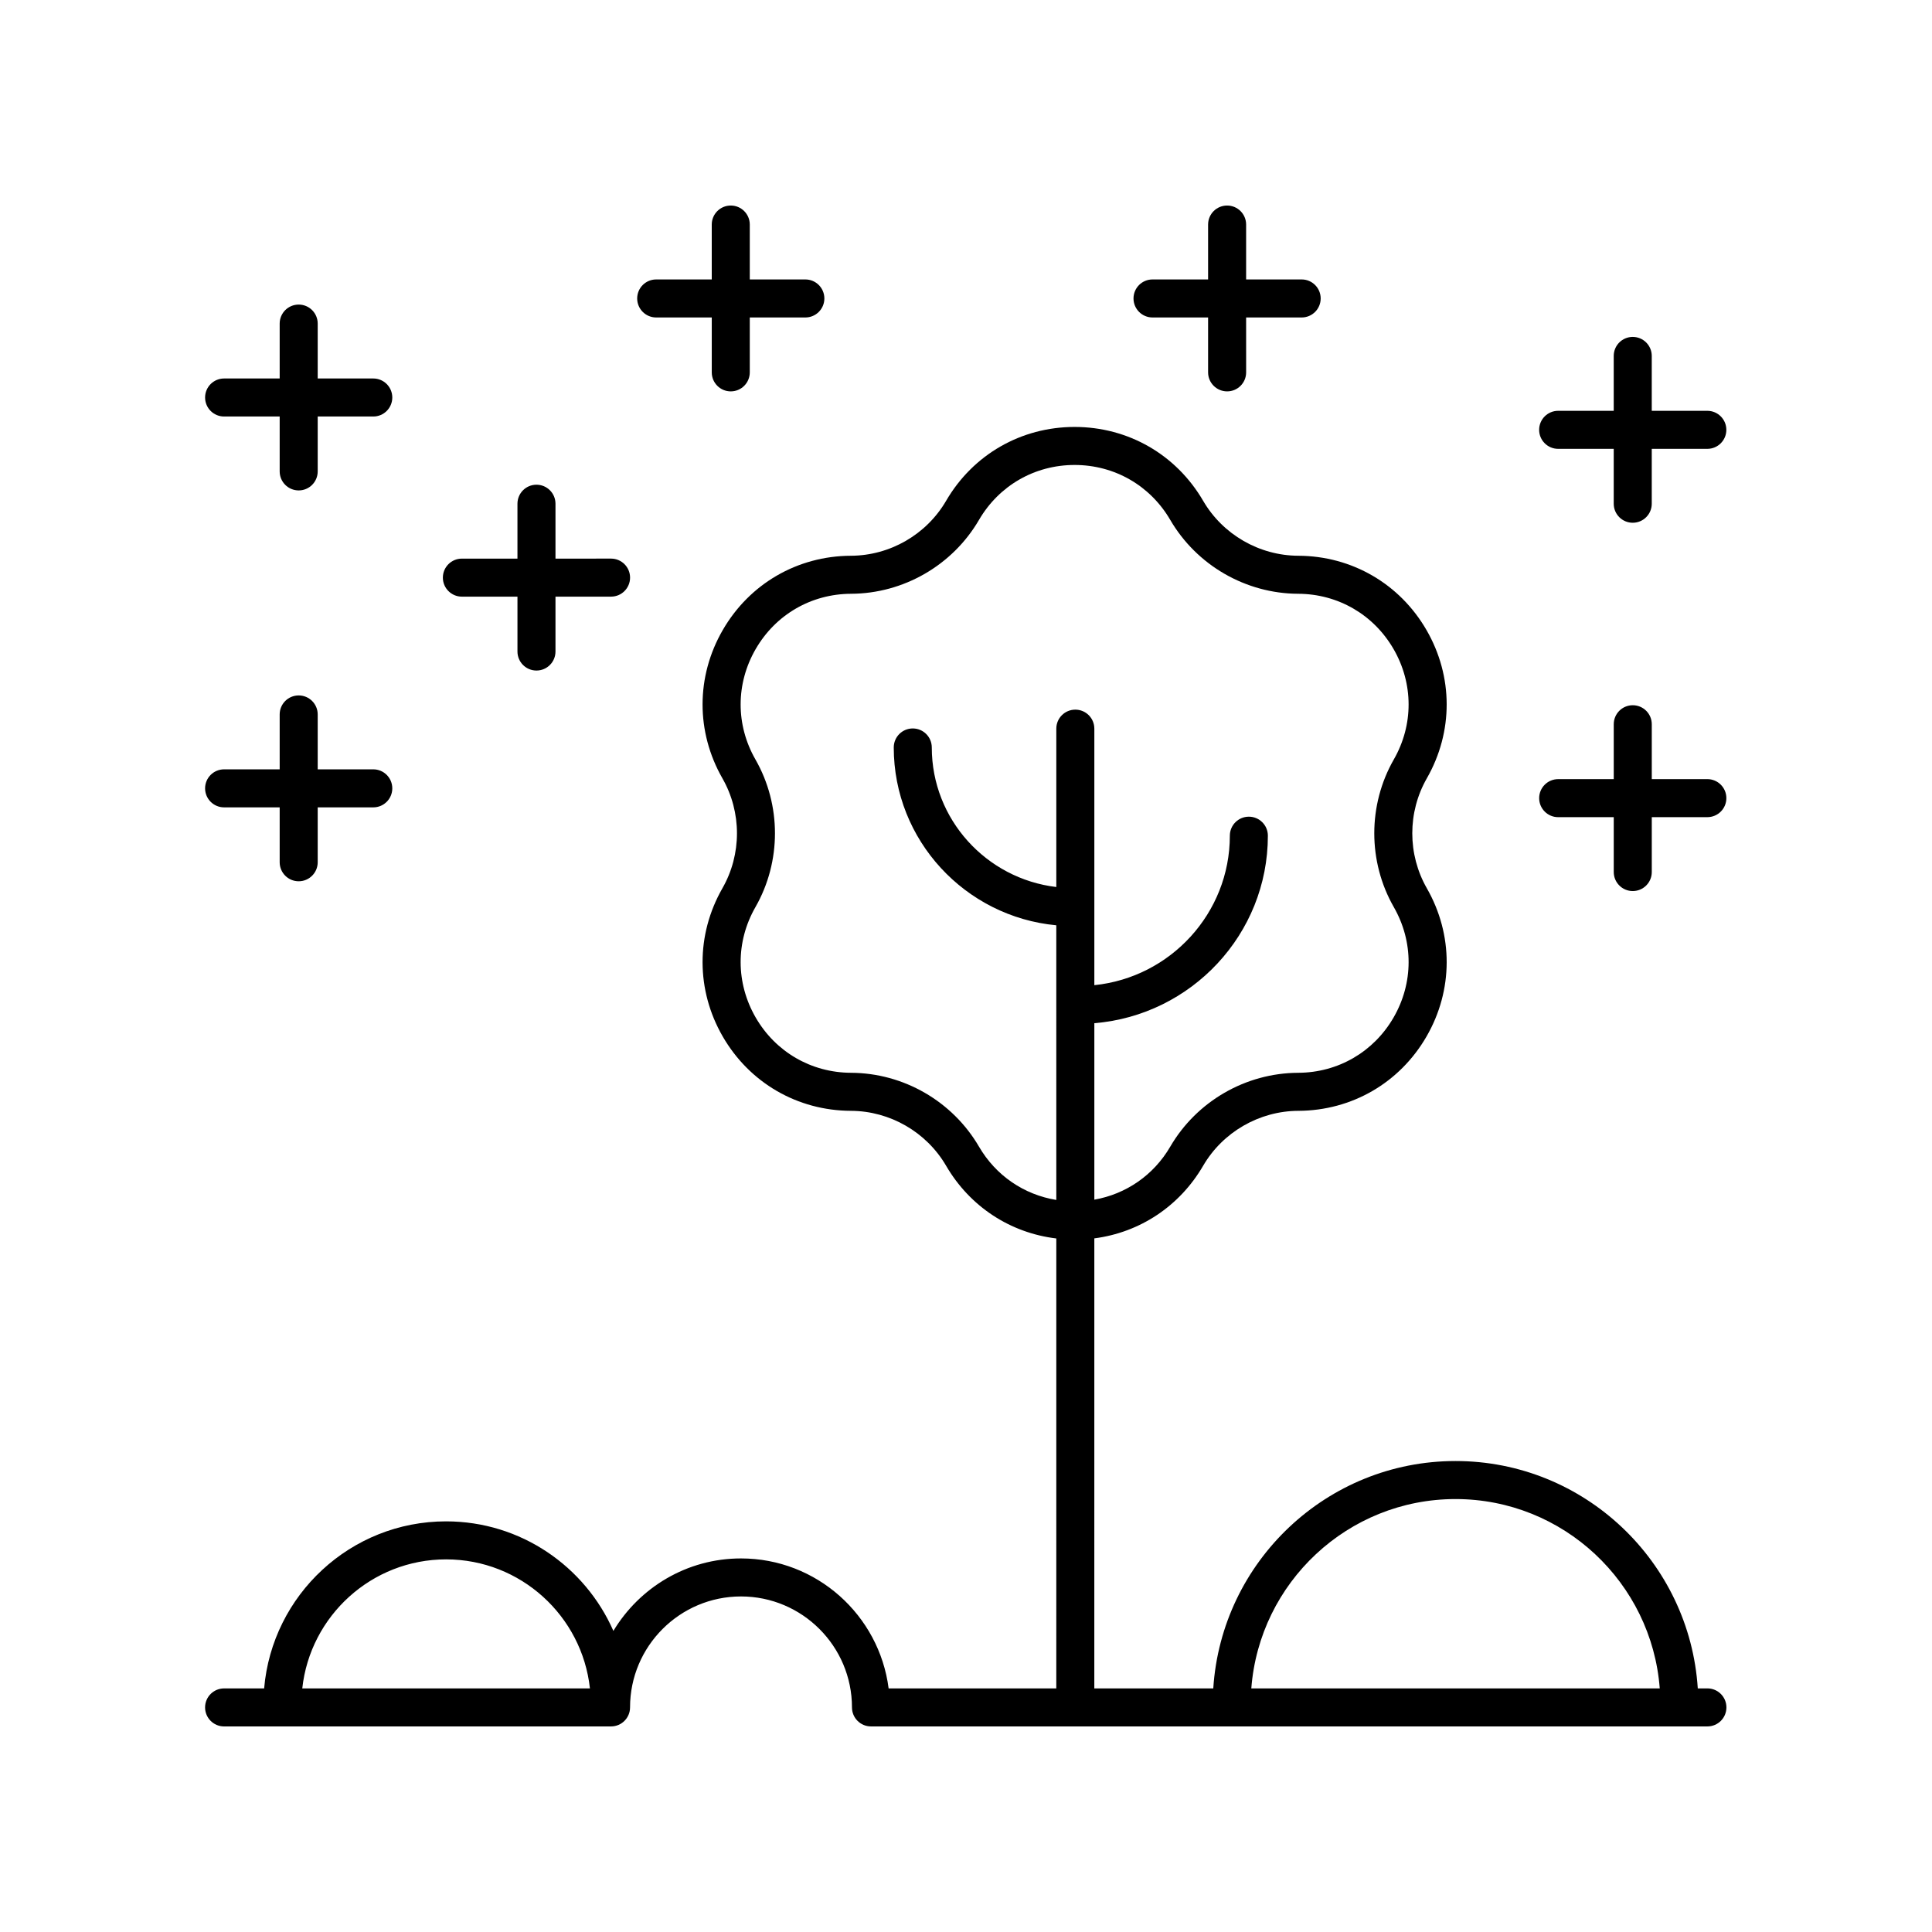
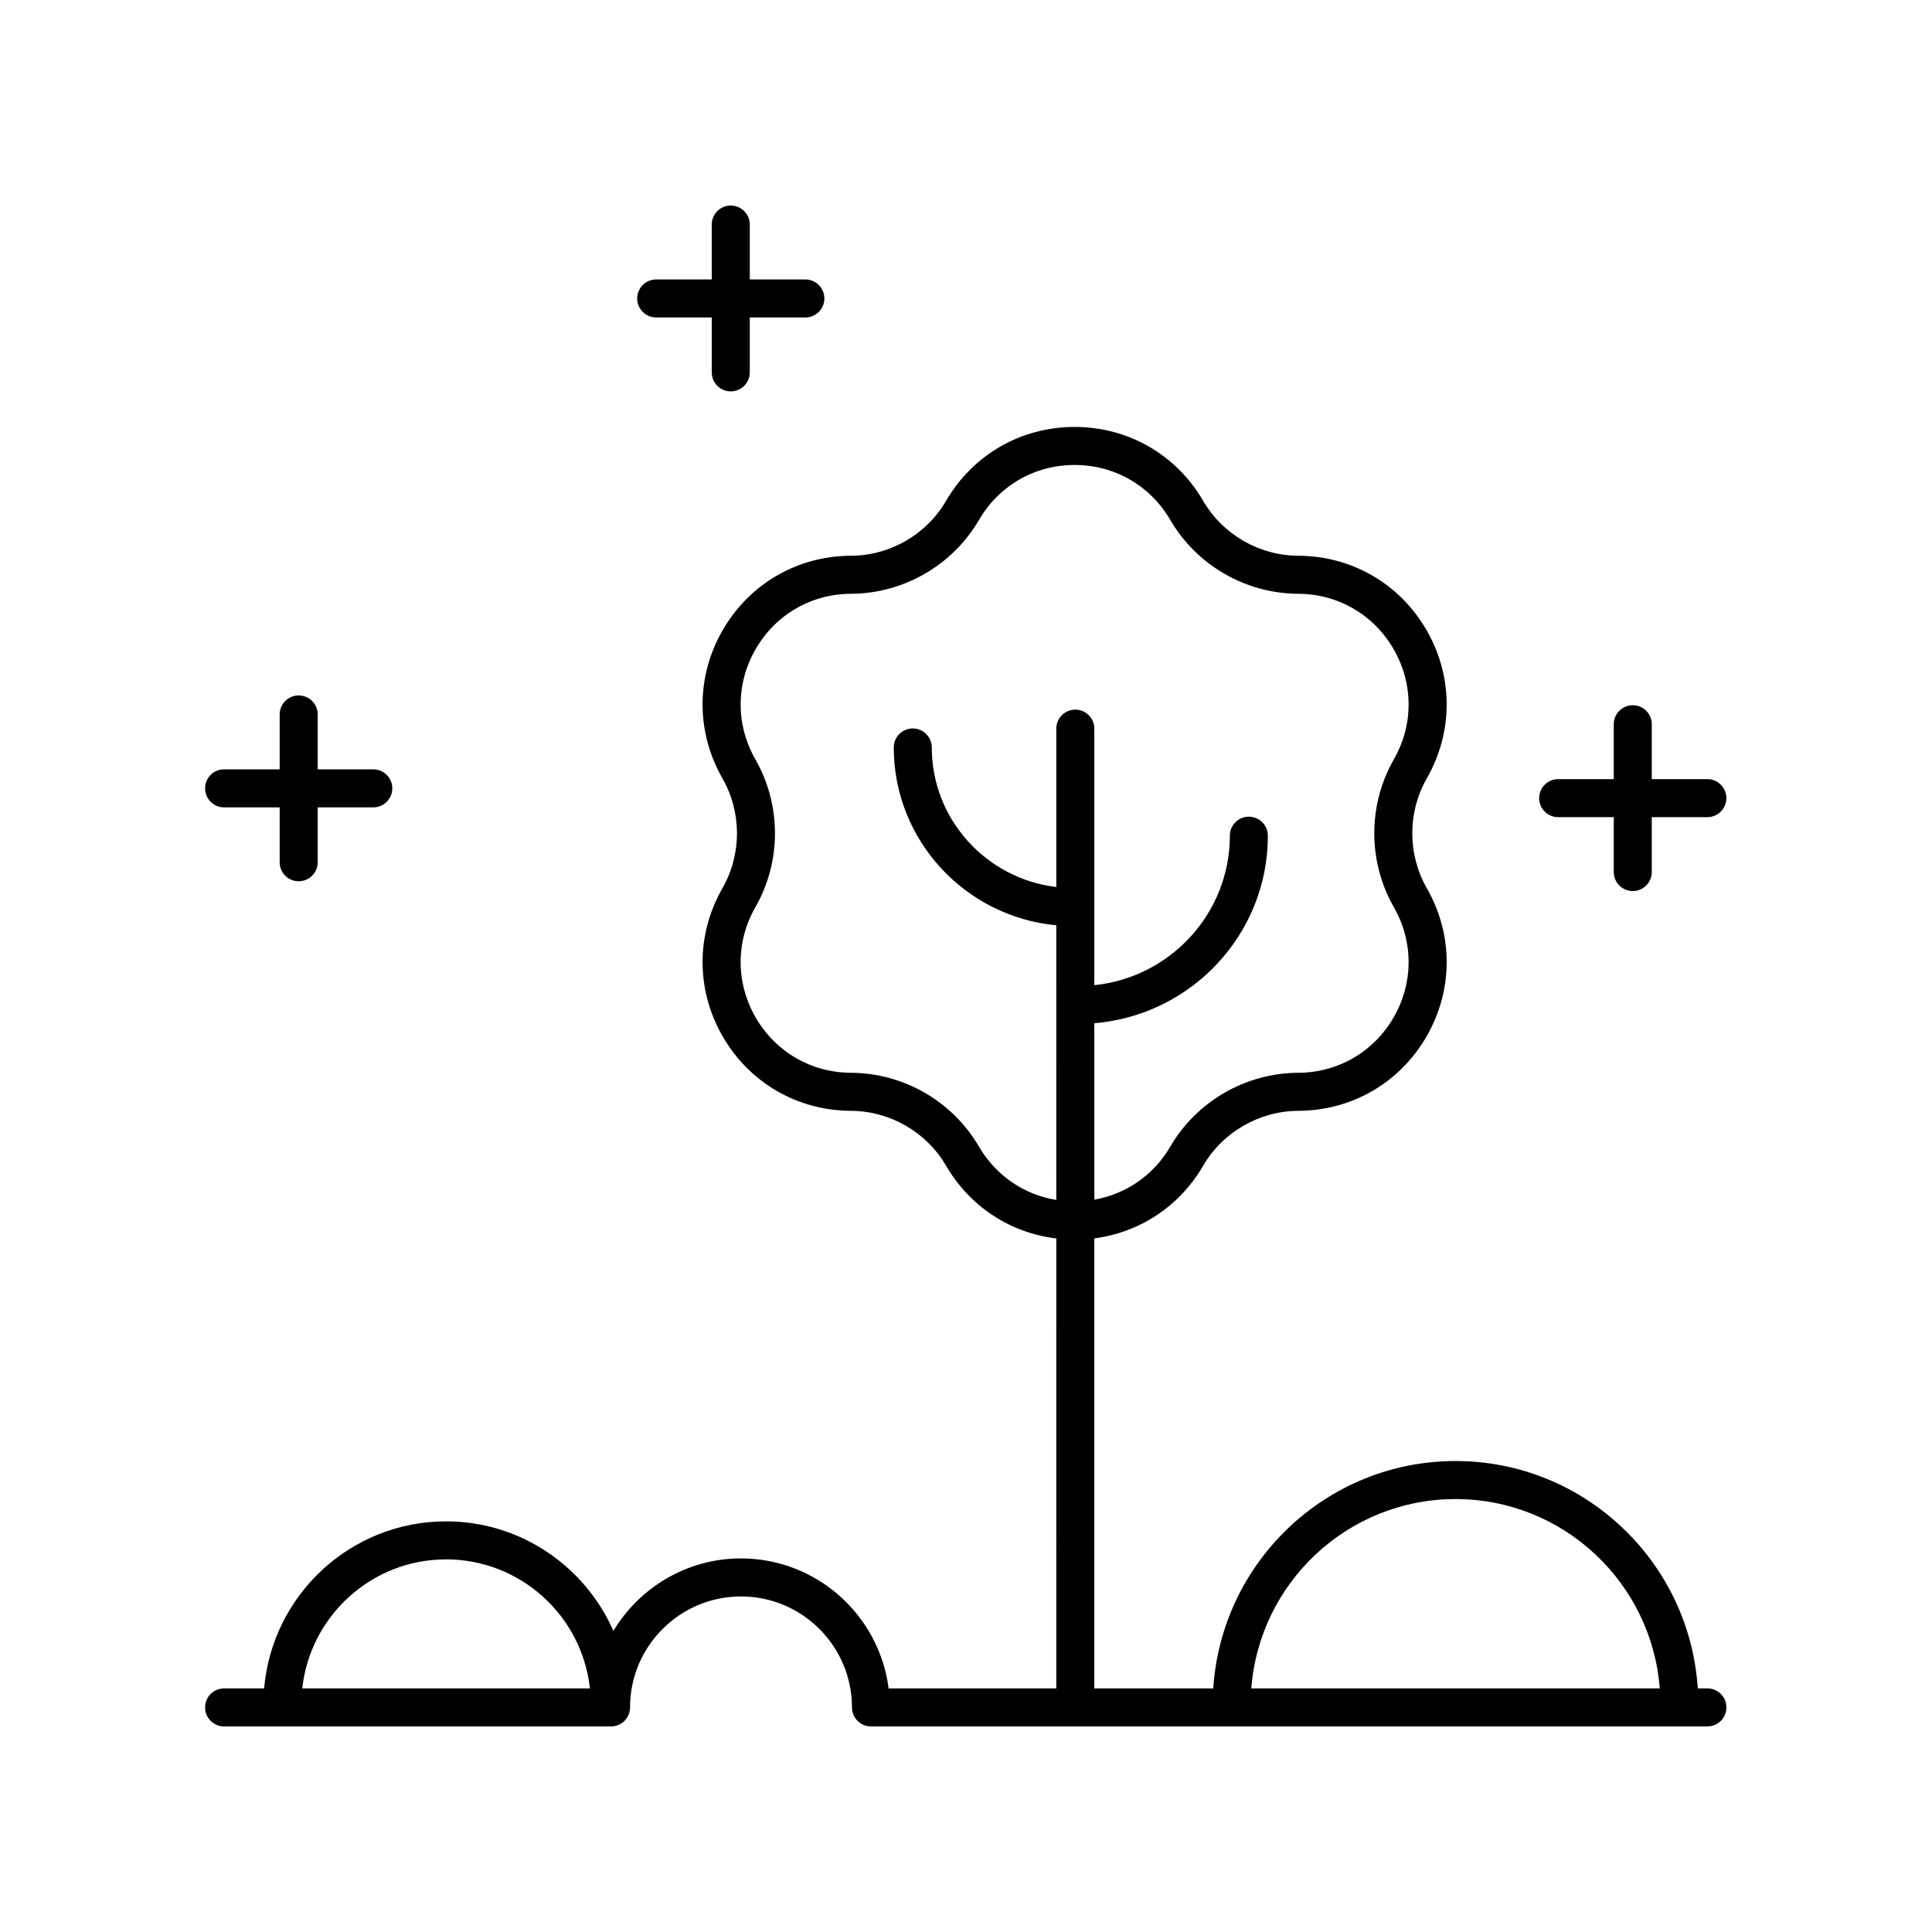
<svg xmlns="http://www.w3.org/2000/svg" fill="#000000" width="800px" height="800px" version="1.1" viewBox="144 144 512 512">
  <g>
    <path d="m203.39 601.52h102.54c2.785 0 5.039-2.254 5.039-5.039 0-16.215 13.191-29.406 29.406-29.406s29.406 13.191 29.406 29.406c0 2.781 2.254 5.039 5.039 5.039h221.66c2.785 0 5.039-2.254 5.039-5.039 0-2.781-2.254-5.039-5.039-5.039h-2.551c-2.16-33.578-30.086-60.254-64.199-60.254-34.109 0-62.039 26.676-64.199 60.254h-31.527l0.004-119.26c12.043-1.562 22.582-8.504 28.832-19.234 5.211-8.941 14.879-14.523 25.23-14.566 14.184-0.055 26.883-7.426 33.977-19.707 7.09-12.281 7.121-26.965 0.078-39.277-5.141-8.988-5.141-20.148 0-29.133 7.039-12.312 7.012-26.992-0.078-39.277-7.094-12.281-19.793-19.652-33.977-19.707-10.352-0.039-20.02-5.621-25.23-14.566-7.141-12.254-19.871-19.57-34.055-19.57-14.18 0-26.914 7.316-34.051 19.57-5.211 8.945-14.879 14.527-25.23 14.566-14.184 0.055-26.883 7.426-33.977 19.707-7.09 12.281-7.121 26.965-0.078 39.277 5.141 8.988 5.141 20.148 0 29.133-7.039 12.312-7.012 26.992 0.078 39.277 7.094 12.281 19.793 19.652 33.977 19.707 10.352 0.043 20.02 5.625 25.23 14.566 6.312 10.836 17.008 17.789 29.199 19.258l-0.004 119.24h-44.434c-2.488-19.395-19.062-34.445-39.125-34.445-14.352 0-26.902 7.723-33.816 19.207-7.496-17.066-24.539-29.031-44.344-29.031-25.297 0-46.094 19.512-48.211 44.27h-10.613c-2.785 0-5.039 2.254-5.039 5.039 0.004 2.781 2.258 5.039 5.043 5.039zm326.34-60.254c28.555 0 51.984 22.16 54.121 50.176h-108.24c2.137-28.016 25.566-50.176 54.121-50.176zm-126.29-93.395c-7.008-12.016-19.988-19.512-33.898-19.57-10.559-0.043-20.008-5.523-25.289-14.668-5.277-9.141-5.305-20.07-0.059-29.234 6.906-12.07 6.906-27.07 0-39.141-5.246-9.164-5.219-20.094 0.059-29.234 5.277-9.145 14.73-14.629 25.289-14.668 13.902-0.055 26.895-7.551 33.898-19.57 5.312-9.121 14.789-14.566 25.344-14.566 10.559 0 20.035 5.445 25.348 14.566 7.008 12.016 19.996 19.516 33.898 19.57 10.559 0.043 20.008 5.523 25.289 14.668 5.277 9.141 5.305 20.07 0.059 29.234-6.906 12.07-6.906 27.07 0 39.141 5.246 9.164 5.219 20.094-0.059 29.234-5.277 9.145-14.73 14.629-25.289 14.668-13.91 0.055-26.895 7.555-33.898 19.57-4.418 7.582-11.727 12.57-20.121 14.055v-46.766c25.703-2.098 45.988-23.559 45.988-49.691 0-2.781-2.254-5.039-5.039-5.039-2.785 0-5.039 2.254-5.039 5.039 0 20.574-15.766 37.555-35.91 39.613v-67.98c0-2.781-2.254-5.039-5.039-5.039s-5.039 2.254-5.039 5.039v41.969c-18.555-2.211-33-17.938-33-36.984 0-2.781-2.254-5.039-5.039-5.039-2.785 0-5.039 2.254-5.039 5.039 0 24.605 18.949 44.871 43.074 47.125l0.004 72.789c-8.551-1.402-16.008-6.434-20.492-14.129zm-141.22 109.38c19.742 0 36.035 14.996 38.117 34.195l-76.23-0.004c2.082-19.195 18.371-34.191 38.113-34.191z" />
-     <path d="m203.39 254.38h14.727v14.547c0 2.781 2.254 5.039 5.039 5.039s5.039-2.254 5.039-5.039v-14.547h14.727c2.785 0 5.039-2.254 5.039-5.039 0-2.781-2.254-5.039-5.039-5.039h-14.727v-14.547c0-2.781-2.254-5.039-5.039-5.039s-5.039 2.254-5.039 5.039v14.547h-14.727c-2.785 0-5.039 2.254-5.039 5.039s2.254 5.039 5.039 5.039z" />
-     <path d="m469.2 247.72c2.785 0 5.039-2.254 5.039-5.039l-0.004-14.547h14.719c2.785 0 5.039-2.254 5.039-5.039 0-2.781-2.254-5.039-5.039-5.039h-14.719v-14.547c0-2.781-2.254-5.039-5.039-5.039s-5.039 2.254-5.039 5.039v14.547h-14.727c-2.785 0-5.039 2.254-5.039 5.039 0 2.781 2.254 5.039 5.039 5.039h14.727v14.547c0.004 2.781 2.258 5.039 5.043 5.039z" />
    <path d="m337.66 247.72c2.785 0 5.039-2.254 5.039-5.039v-14.547h14.727c2.785 0 5.039-2.254 5.039-5.039 0-2.781-2.254-5.039-5.039-5.039h-14.727v-14.547c0-2.781-2.254-5.039-5.039-5.039s-5.039 2.254-5.039 5.039v14.547h-14.723c-2.785 0-5.039 2.254-5.039 5.039 0 2.781 2.254 5.039 5.039 5.039h14.727v14.547c-0.004 2.781 2.25 5.039 5.035 5.039z" />
-     <path d="m286.17 321.7c2.785 0 5.039-2.254 5.039-5.039v-14.547h14.727c2.785 0 5.039-2.254 5.039-5.039 0-2.781-2.254-5.039-5.039-5.039l-14.727 0.004v-14.547c0-2.781-2.254-5.039-5.039-5.039-2.785 0-5.039 2.254-5.039 5.039v14.547h-14.727c-2.785 0-5.039 2.254-5.039 5.039 0 2.781 2.254 5.039 5.039 5.039h14.73v14.547c0 2.781 2.25 5.035 5.035 5.035z" />
    <path d="m203.39 357.96h14.727v14.547c0 2.781 2.254 5.039 5.039 5.039s5.039-2.254 5.039-5.039v-14.547h14.727c2.785 0 5.039-2.254 5.039-5.039 0-2.781-2.254-5.039-5.039-5.039h-14.727v-14.547c0-2.781-2.254-5.039-5.039-5.039s-5.039 2.254-5.039 5.039v14.547h-14.727c-2.785 0-5.039 2.254-5.039 5.039 0 2.781 2.254 5.039 5.039 5.039z" />
    <path d="m576.7 380.14c2.785 0 5.039-2.254 5.039-5.039v-14.547h14.727c2.785 0 5.039-2.254 5.039-5.039 0-2.781-2.254-5.039-5.039-5.039h-14.727v-14.543c0-2.781-2.254-5.039-5.039-5.039-2.785 0-5.039 2.254-5.039 5.039v14.547h-14.727c-2.785 0-5.039 2.254-5.039 5.039 0 2.781 2.254 5.039 5.039 5.039h14.727v14.547c0.004 2.781 2.258 5.035 5.039 5.035z" />
-     <path d="m596.46 252.87h-14.727v-14.547c0-2.781-2.254-5.039-5.039-5.039-2.785 0-5.039 2.254-5.039 5.039v14.547h-14.727c-2.785 0-5.039 2.254-5.039 5.039 0 2.781 2.254 5.039 5.039 5.039h14.727v14.547c0 2.781 2.254 5.039 5.039 5.039 2.785 0 5.039-2.254 5.039-5.039v-14.547h14.727c2.785 0 5.039-2.254 5.039-5.039 0-2.781-2.254-5.039-5.039-5.039z" />
  </g>
</svg>